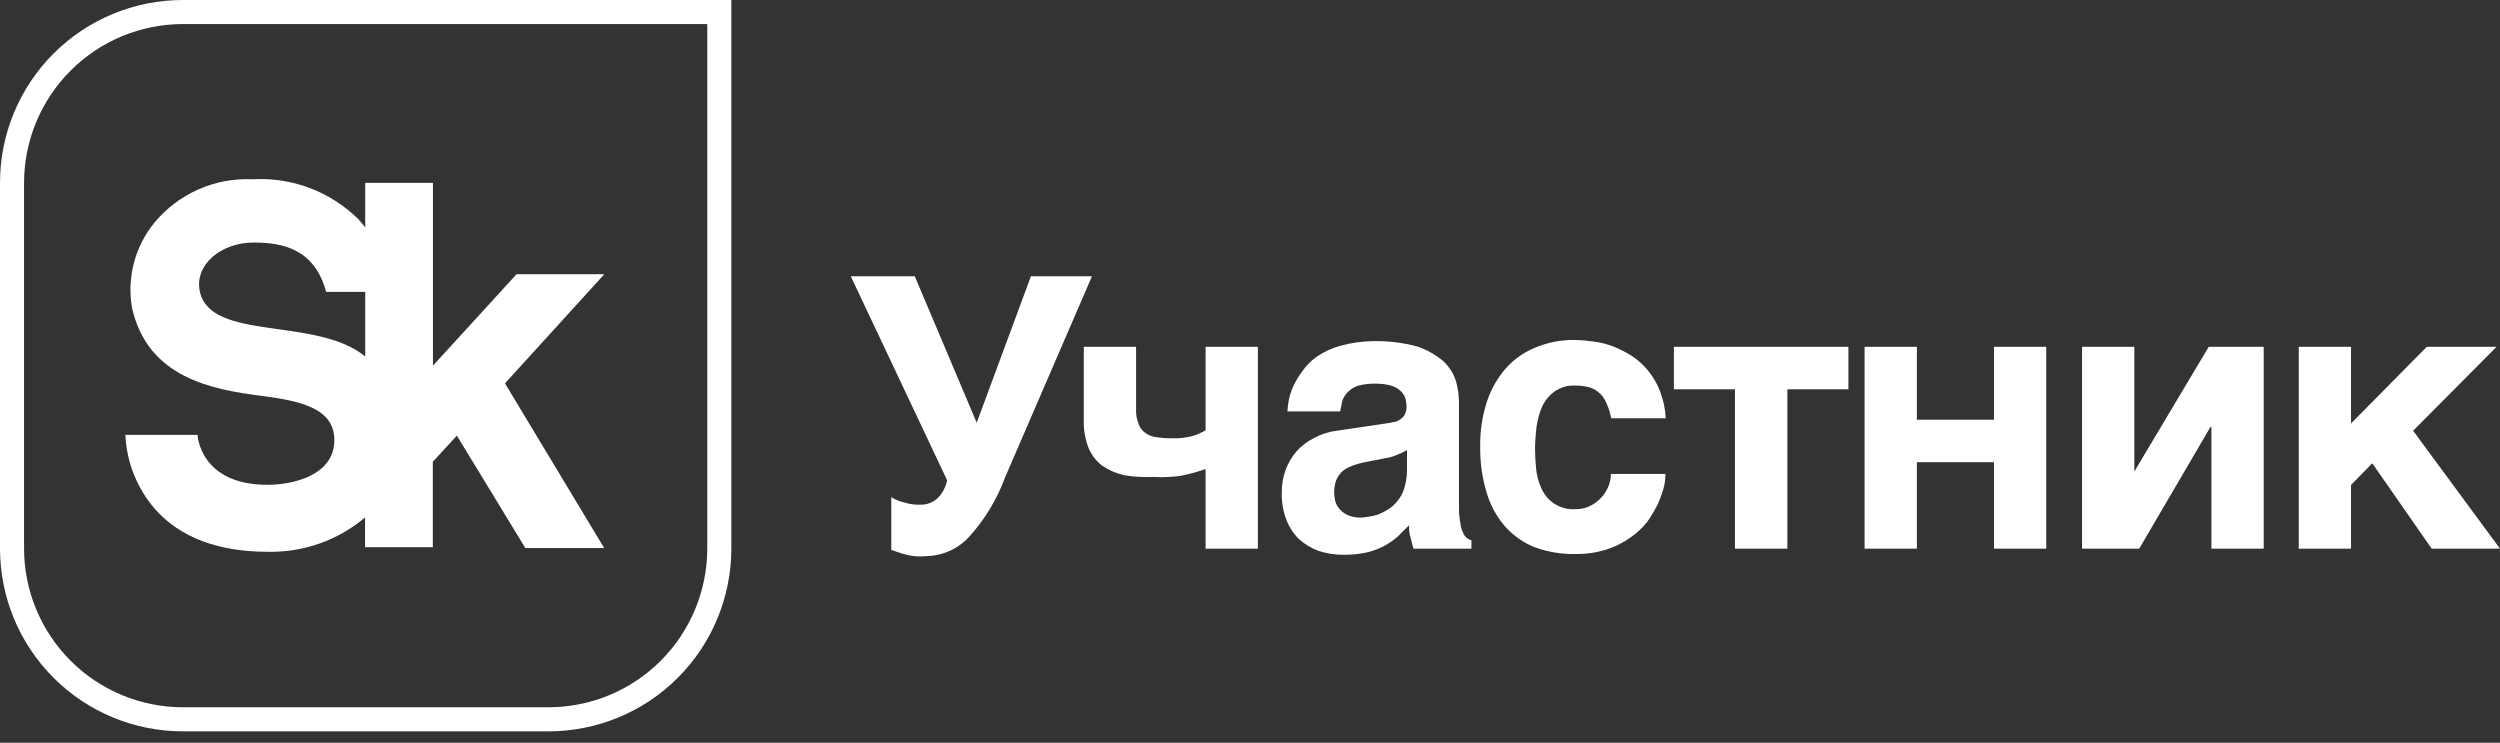
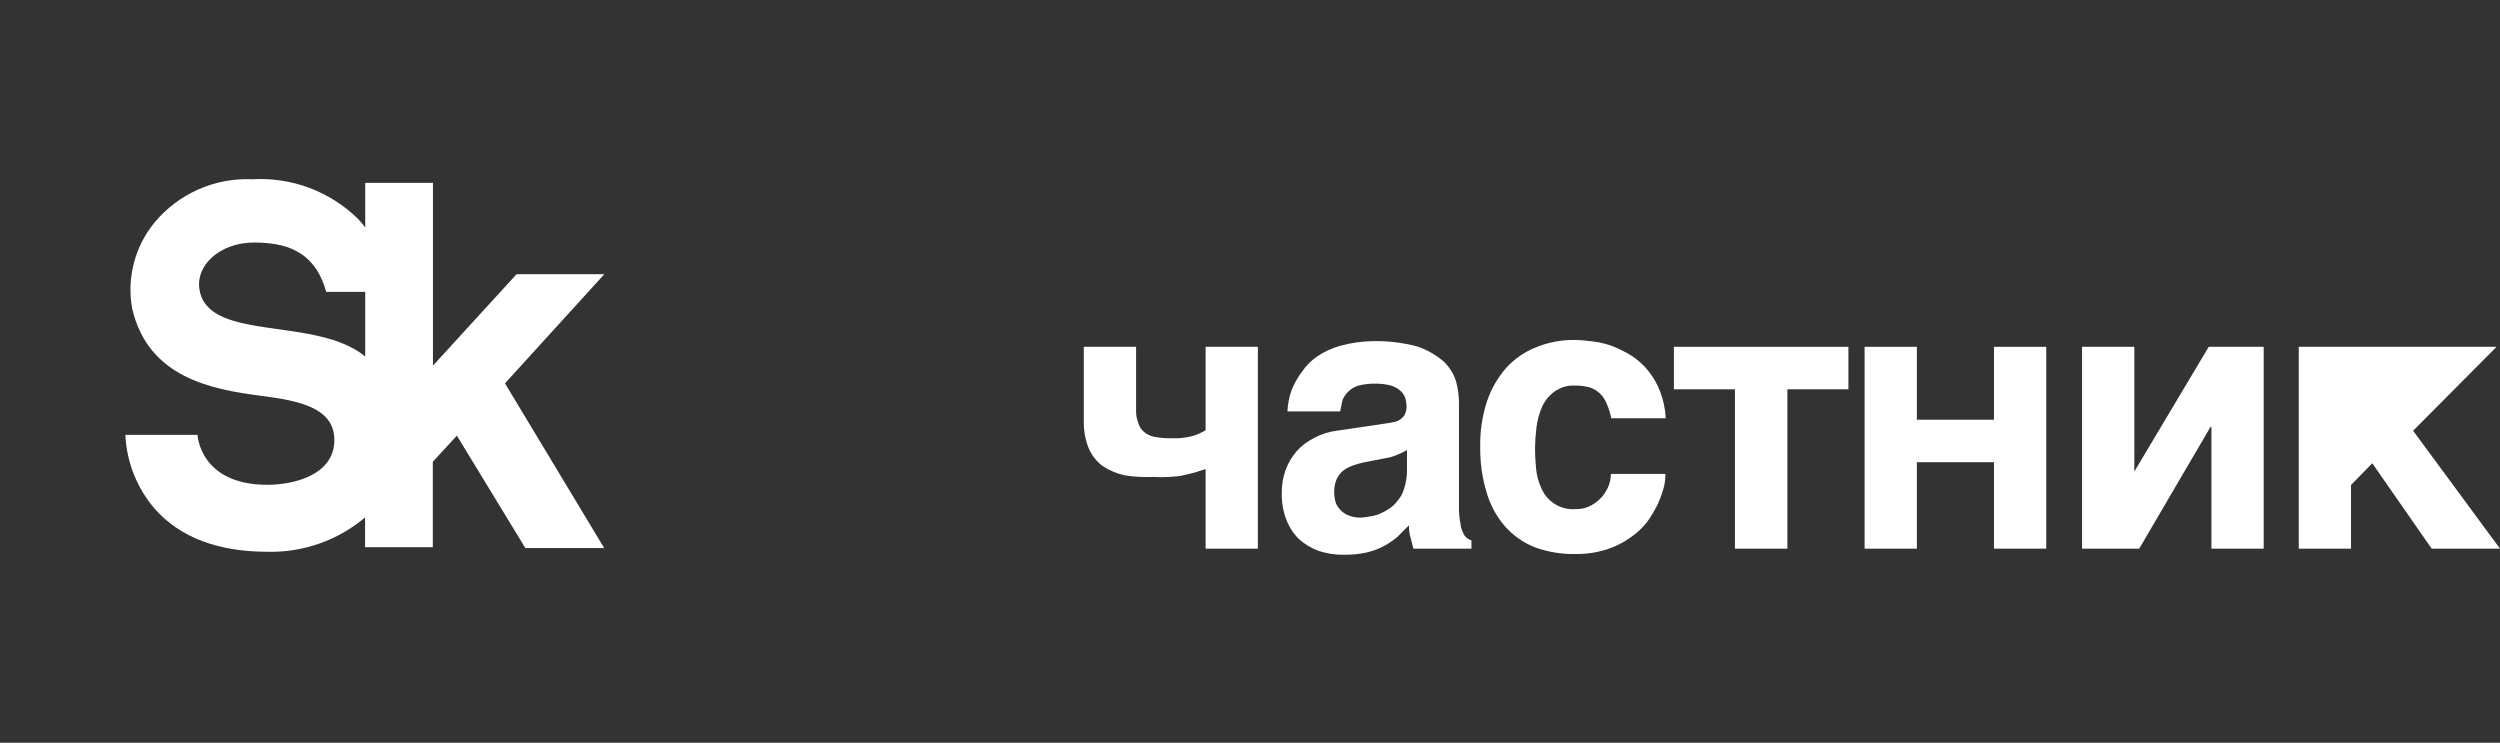
<svg xmlns="http://www.w3.org/2000/svg" width="138" height="41" viewBox="0 0 138 41" fill="none">
  <rect x="0" y="0" width="138" height="41" fill="#333333" stroke="none" />
  <g clip-path="url(#clip0_444_559)">
-     <path d="M39.042 1.328V30.278C39.04 32.602 38.116 34.83 36.473 36.473C34.83 38.116 32.602 39.04 30.278 39.042H10.093C7.769 39.04 5.541 38.116 3.898 36.473C2.254 34.83 1.33 32.602 1.328 30.278V10.093C1.33 7.769 2.254 5.541 3.898 3.898C5.541 2.254 7.769 1.33 10.093 1.328H39.042ZM40.37 0H10.093C7.416 0 4.849 1.063 2.956 2.956C1.063 4.849 0 7.416 0 10.093L0 30.278C0 32.954 1.063 35.522 2.956 37.414C4.849 39.307 7.416 40.37 10.093 40.37H30.278C32.954 40.37 35.522 39.307 37.414 37.414C39.307 35.522 40.37 32.954 40.37 30.278V0Z" fill="white" />
    <path d="M33.36 15.135H28.515L23.899 20.185V10.093H20.16V12.552C20.04 12.394 19.909 12.238 19.767 12.085C19.002 11.333 18.088 10.75 17.084 10.373C16.08 9.996 15.008 9.834 13.938 9.896C12.91 9.848 11.885 10.041 10.945 10.458C10.004 10.875 9.174 11.505 8.518 12.298C7.988 12.947 7.604 13.702 7.392 14.513C7.18 15.324 7.144 16.17 7.289 16.996C8.158 20.882 11.765 21.505 14.413 21.849C16.504 22.12 18.513 22.505 18.455 24.366C18.398 26.227 16.217 26.761 14.758 26.761C11.027 26.761 10.904 24.006 10.904 24.006H6.92C6.989 25.518 7.566 26.962 8.559 28.105C9.953 29.671 12.044 30.458 14.774 30.458C16.738 30.503 18.65 29.829 20.152 28.564V30.204H23.891V25.49L25.219 24.047L28.999 30.253H33.352L27.875 21.161L33.36 15.135ZM20.16 19.677C17.48 17.471 11.659 18.857 11.035 16.11C10.707 14.667 12.142 13.388 14.011 13.388C15.651 13.388 17.365 13.766 18.004 16.11H20.16V19.677Z" fill="white" />
-     <path d="M49.889 27.728C50.174 27.822 50.474 27.866 50.774 27.859C50.958 27.867 51.141 27.838 51.313 27.773C51.485 27.708 51.642 27.609 51.775 27.482C52.031 27.213 52.206 26.878 52.283 26.515L46.962 15.249H50.495L53.914 23.333L56.907 15.249H60.277L55.48 26.351C55.036 27.561 54.362 28.675 53.496 29.63C53.198 29.957 52.836 30.22 52.433 30.403C52.03 30.586 51.594 30.686 51.151 30.696C50.914 30.72 50.675 30.72 50.438 30.696C50.261 30.675 50.085 30.639 49.913 30.589L49.512 30.466C49.411 30.422 49.307 30.387 49.2 30.36V27.441C49.41 27.578 49.644 27.676 49.889 27.728Z" fill="white" />
    <path d="M66.04 26.055C65.835 26.121 65.606 26.162 65.352 26.227C65.097 26.293 64.827 26.309 64.532 26.326C64.259 26.347 63.985 26.347 63.712 26.326C63.161 26.352 62.609 26.322 62.064 26.236C61.62 26.136 61.2 25.952 60.826 25.695C60.489 25.431 60.229 25.083 60.072 24.686C59.896 24.212 59.812 23.708 59.826 23.202V19.144H62.712V22.604C62.7 22.867 62.745 23.13 62.843 23.374C62.9 23.576 63.025 23.753 63.195 23.875C63.371 24.012 63.581 24.1 63.802 24.129C64.092 24.174 64.386 24.196 64.679 24.194C65.074 24.209 65.469 24.164 65.852 24.063C66.095 23.986 66.329 23.882 66.549 23.752V19.144H69.434V30.286H66.549V25.891L66.04 26.055Z" fill="white" />
    <path d="M80.618 28.9C80.632 29.078 80.683 29.251 80.765 29.409C80.807 29.525 80.881 29.628 80.978 29.704C81.05 29.762 81.134 29.804 81.224 29.827V30.286H78.019L77.887 29.761C77.804 29.513 77.768 29.252 77.781 28.991L77.133 29.638C76.906 29.828 76.662 29.995 76.403 30.138C76.095 30.301 75.767 30.422 75.428 30.499C75.016 30.587 74.595 30.628 74.173 30.622C73.703 30.629 73.234 30.557 72.788 30.409C72.389 30.264 72.022 30.044 71.706 29.761C71.4 29.46 71.162 29.096 71.009 28.695C70.828 28.222 70.742 27.718 70.754 27.211C70.748 26.776 70.821 26.343 70.968 25.932C71.107 25.557 71.313 25.21 71.574 24.908C71.846 24.607 72.171 24.36 72.534 24.178C72.922 23.966 73.348 23.829 73.788 23.776L76.617 23.358C76.73 23.342 76.842 23.32 76.953 23.292C77.075 23.278 77.192 23.23 77.289 23.153C77.39 23.09 77.475 23.003 77.535 22.899C77.608 22.757 77.645 22.599 77.641 22.44C77.637 22.267 77.61 22.096 77.559 21.931C77.495 21.778 77.393 21.643 77.264 21.538C77.108 21.406 76.922 21.314 76.723 21.267C76.455 21.203 76.179 21.173 75.903 21.177C75.594 21.174 75.285 21.209 74.985 21.284C74.773 21.35 74.579 21.465 74.419 21.62C74.28 21.757 74.171 21.922 74.1 22.104L73.977 22.71H71.066C71.075 22.52 71.097 22.331 71.132 22.145C71.183 21.862 71.268 21.587 71.386 21.325C71.522 21.032 71.69 20.754 71.886 20.497C72.106 20.175 72.384 19.897 72.706 19.677C73.097 19.411 73.529 19.212 73.985 19.087C74.57 18.927 75.173 18.841 75.78 18.832C76.61 18.813 77.438 18.912 78.24 19.128C78.768 19.307 79.258 19.586 79.683 19.947C80 20.248 80.237 20.622 80.371 21.038C80.478 21.428 80.533 21.83 80.535 22.235V28.138C80.54 28.394 80.567 28.649 80.618 28.9ZM77.141 25.096C76.914 25.198 76.674 25.267 76.428 25.301L75.657 25.449C75.36 25.498 75.067 25.569 74.78 25.662C74.554 25.73 74.341 25.836 74.149 25.973C73.986 26.109 73.857 26.28 73.772 26.474C73.682 26.7 73.64 26.943 73.649 27.187C73.648 27.393 73.681 27.598 73.747 27.794C73.826 27.964 73.94 28.115 74.083 28.236C74.212 28.348 74.363 28.432 74.526 28.482C74.713 28.545 74.91 28.576 75.108 28.572C75.248 28.565 75.388 28.549 75.526 28.523C75.713 28.501 75.897 28.46 76.075 28.4C76.274 28.321 76.463 28.223 76.641 28.105C76.838 27.989 77.008 27.832 77.141 27.646C77.322 27.442 77.452 27.197 77.518 26.933C77.616 26.622 77.665 26.299 77.666 25.973V24.842C77.5 24.945 77.325 25.03 77.141 25.096Z" fill="white" />
    <path d="M88.701 22.309C88.621 22.097 88.499 21.905 88.341 21.743C88.18 21.586 87.987 21.466 87.775 21.39C87.508 21.317 87.232 21.281 86.955 21.284C86.543 21.261 86.135 21.379 85.799 21.62C85.51 21.833 85.279 22.115 85.127 22.44C84.971 22.801 84.867 23.181 84.815 23.571C84.769 23.947 84.741 24.324 84.733 24.703C84.733 25.086 84.752 25.469 84.791 25.85C84.823 26.234 84.923 26.608 85.086 26.957C85.229 27.288 85.462 27.572 85.758 27.777C86.109 28.018 86.531 28.134 86.955 28.105C87.261 28.116 87.564 28.045 87.832 27.9C88.06 27.774 88.265 27.61 88.439 27.416C88.6 27.223 88.727 27.004 88.816 26.769C88.882 26.573 88.918 26.368 88.923 26.162H91.932C91.931 26.402 91.904 26.641 91.85 26.875C91.763 27.198 91.651 27.513 91.514 27.818C91.345 28.16 91.15 28.489 90.931 28.802C90.664 29.141 90.346 29.437 89.989 29.679C89.593 29.961 89.156 30.18 88.693 30.327C88.132 30.506 87.544 30.591 86.955 30.581C86.189 30.596 85.427 30.469 84.709 30.204C84.079 29.953 83.517 29.556 83.069 29.048C82.604 28.507 82.26 27.872 82.061 27.187C81.816 26.373 81.697 25.527 81.708 24.678C81.691 23.818 81.818 22.962 82.085 22.145C82.314 21.465 82.676 20.837 83.151 20.3C83.604 19.802 84.165 19.415 84.791 19.169C85.47 18.892 86.197 18.755 86.93 18.767C87.287 18.774 87.643 18.805 87.996 18.857C88.361 18.904 88.719 18.995 89.062 19.128C89.418 19.273 89.761 19.448 90.087 19.652C90.436 19.884 90.746 20.169 91.005 20.497C91.271 20.831 91.484 21.204 91.636 21.604C91.818 22.079 91.923 22.579 91.948 23.087H88.939C88.887 22.82 88.808 22.559 88.701 22.309Z" fill="white" />
    <path d="M102.032 19.144V21.489H98.663V30.286H95.769V21.489H92.399V19.144H102.032Z" fill="white" />
    <path d="M110.067 23.169V19.144H112.953V30.286H110.067V25.514H105.812V30.286H102.926V19.144H105.812V23.169H110.067Z" fill="white" />
    <path d="M117.823 26.014L121.922 19.144H124.956V30.286H122.07V23.563H122.021L118.085 30.286H114.929V19.144H117.815V26.014H117.823Z" fill="white" />
-     <path d="M133.958 19.144H137.811L133.204 23.776L138 30.286H134.229L130.949 25.572L129.777 26.769V30.286H126.891V19.144H129.777V23.374L133.958 19.144Z" fill="white" />
+     <path d="M133.958 19.144H137.811L133.204 23.776L138 30.286H134.229L130.949 25.572L129.777 26.769V30.286H126.891V19.144H129.777L133.958 19.144Z" fill="white" />
  </g>
  <defs>
    <clipPath id="clip0_444_559">
      <rect width="138" height="40.37" fill="white" />
    </clipPath>
  </defs>
</svg>